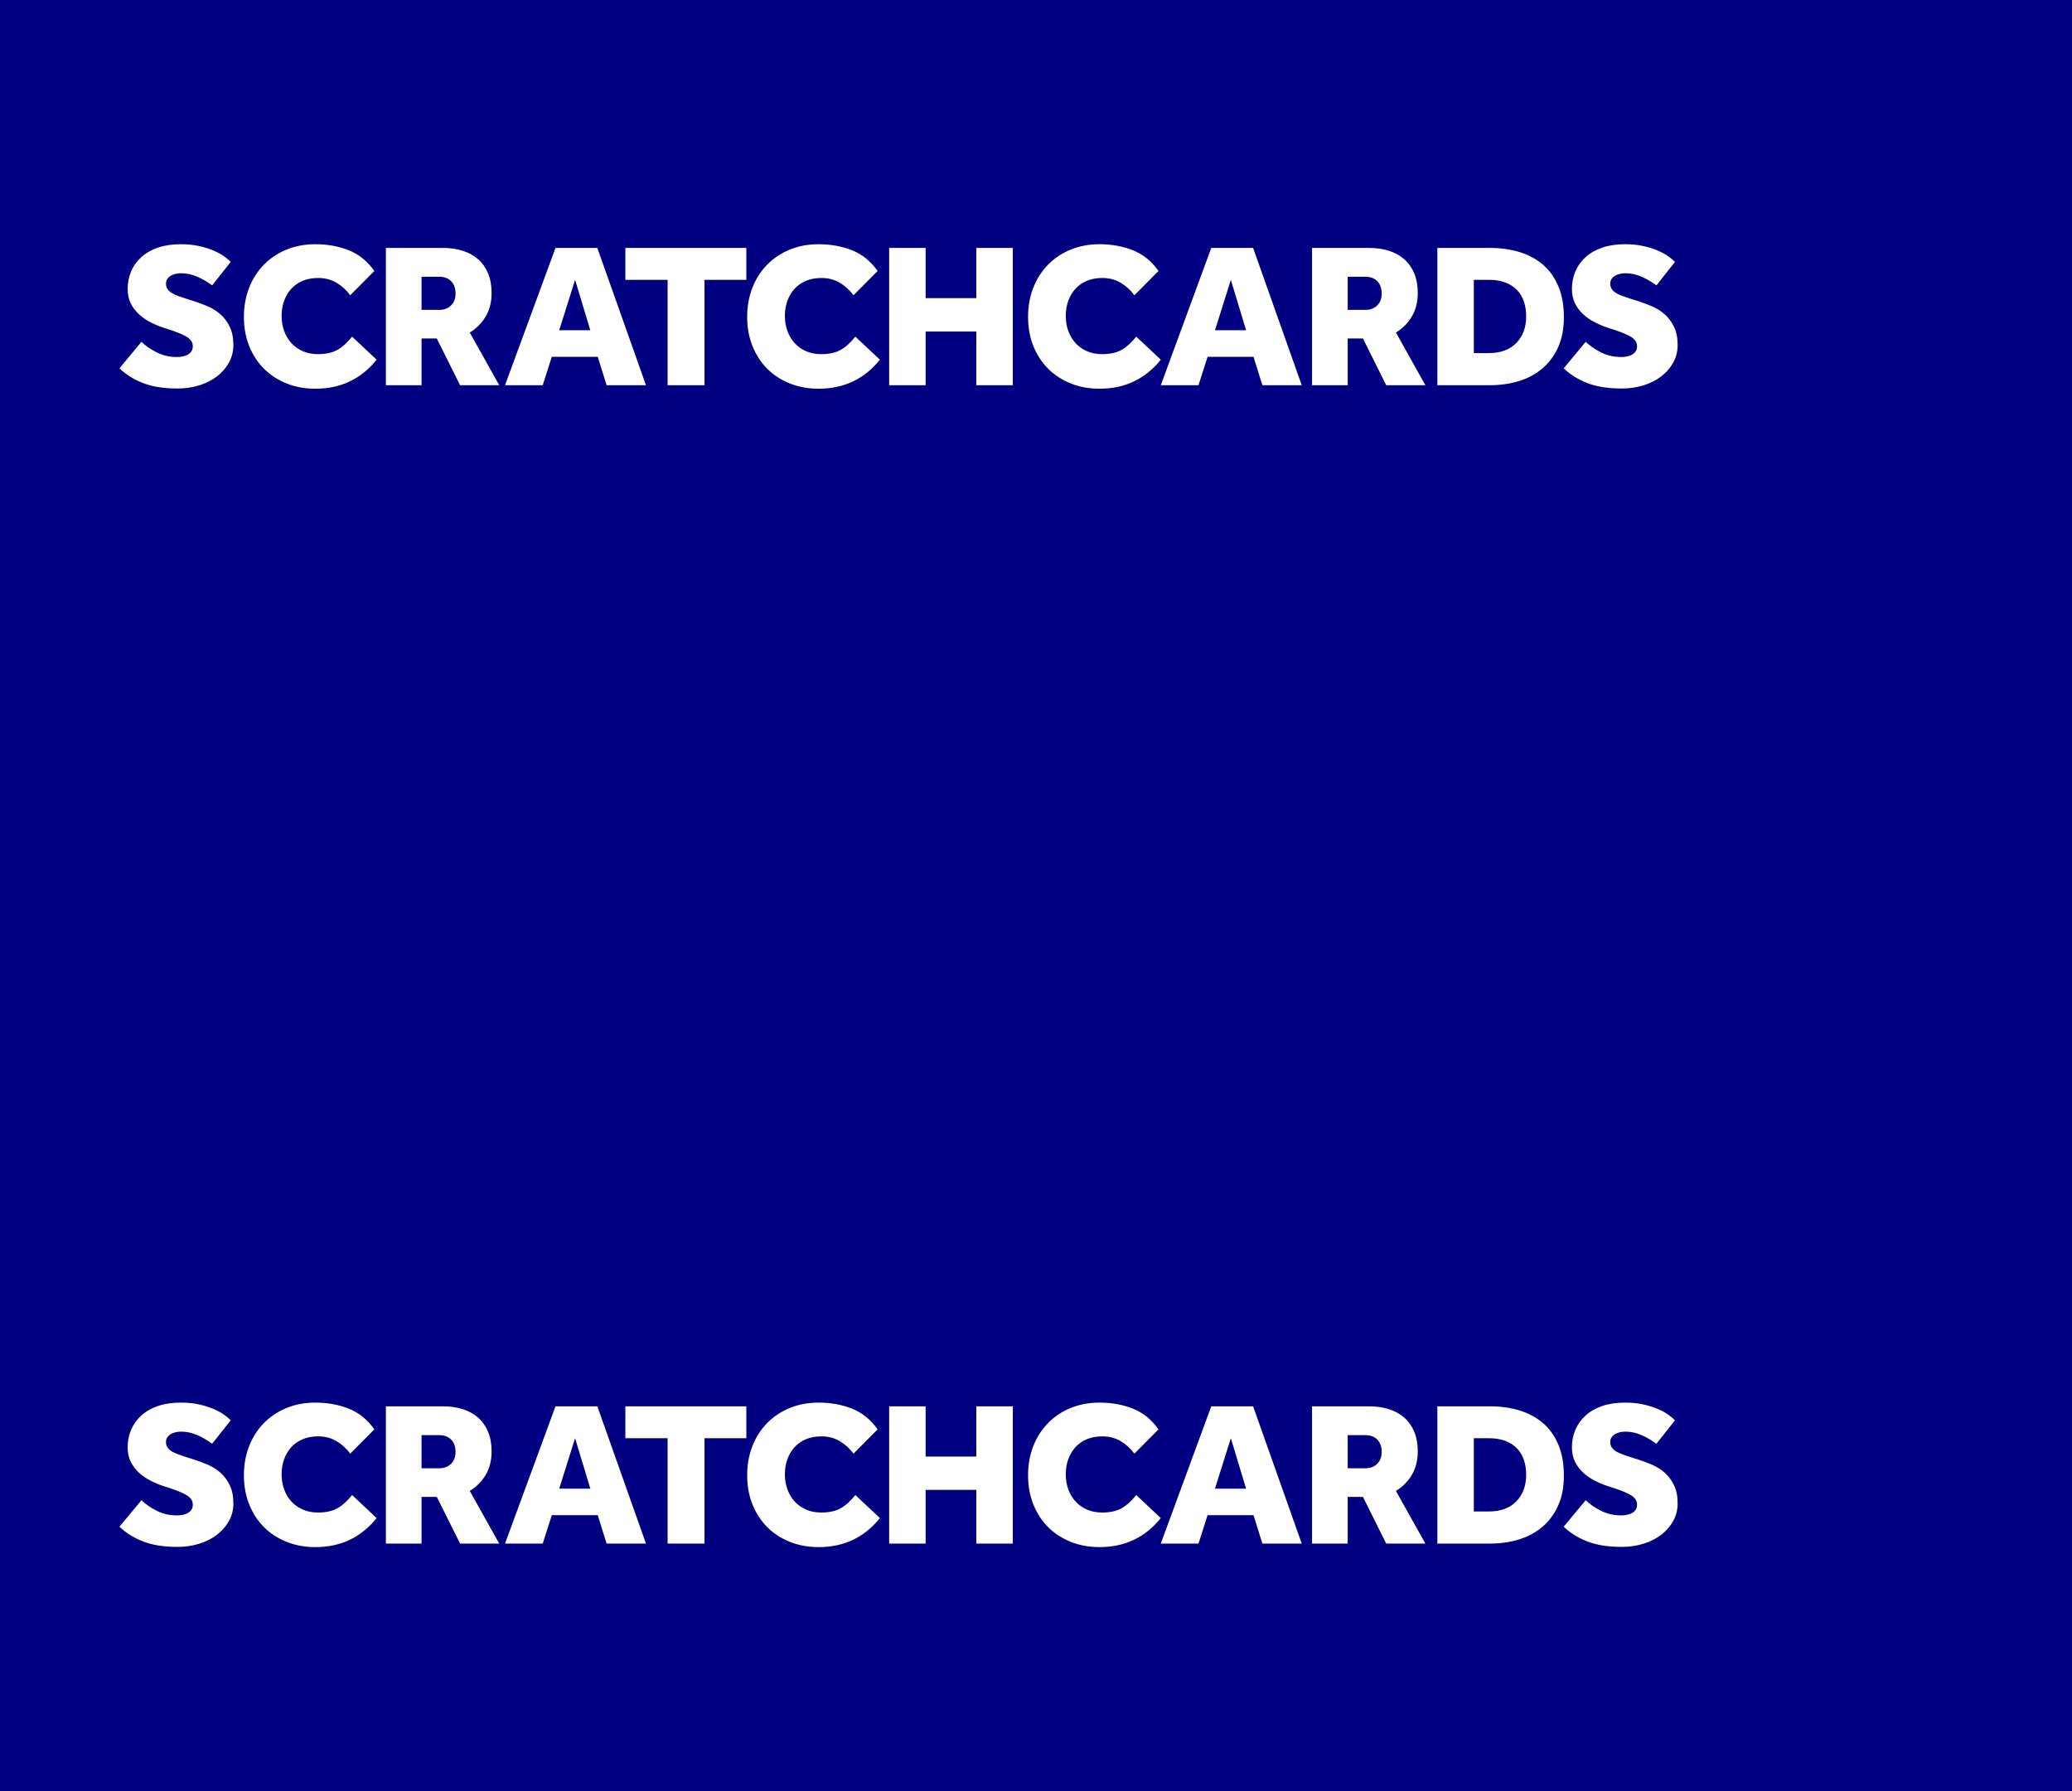
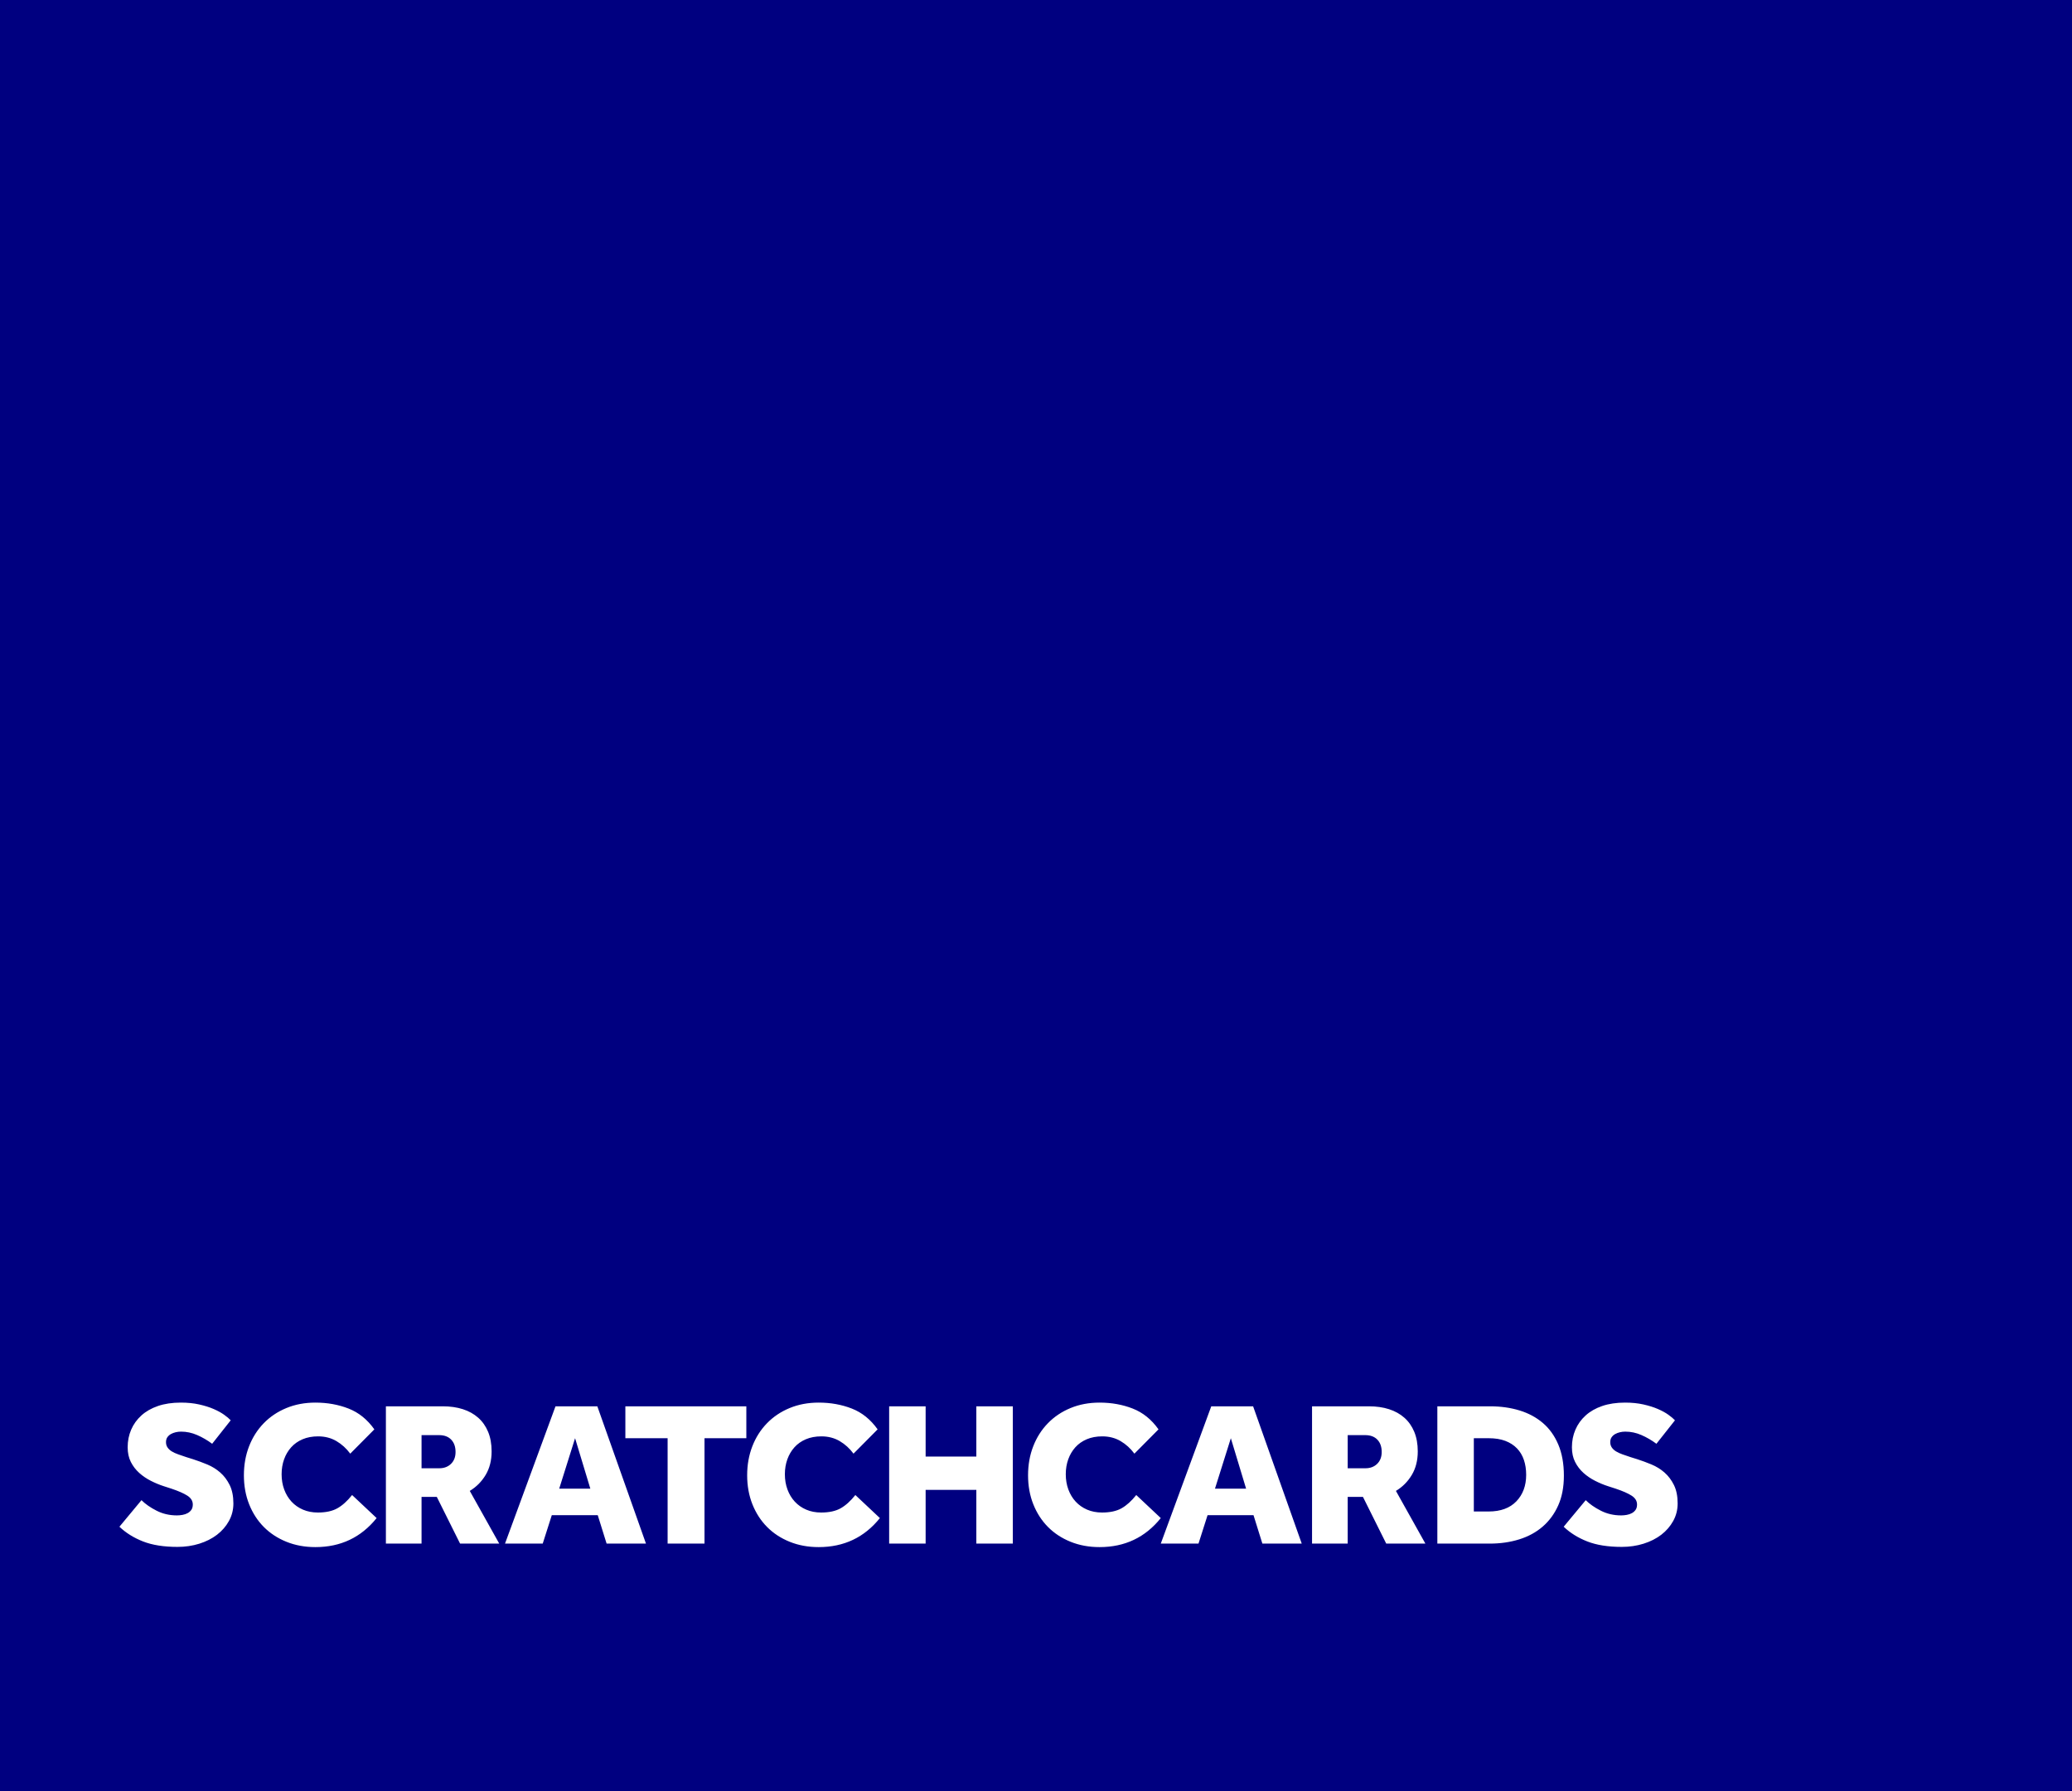
<svg xmlns="http://www.w3.org/2000/svg" xmlns:xlink="http://www.w3.org/1999/xlink" width="347px" height="300px" viewBox="0 0 347 300" version="1.1">
  <title>Scratch_Logo_Placement_Left@2x</title>
  <desc>Created with Sketch.</desc>
  <defs>
    <path d="M3.693,17.24 C4.337,17.884 5.177,18.47 6.213,18.998 C7.248,19.528 8.387,19.791 9.629,19.791 C9.928,19.791 10.239,19.763 10.561,19.705 C10.883,19.648 11.17,19.55 11.424,19.412 C11.677,19.274 11.884,19.09 12.045,18.861 C12.206,18.631 12.287,18.332 12.287,17.964 C12.287,17.367 11.981,16.873 11.372,16.482 C10.762,16.091 9.871,15.701 8.697,15.31 L7.42,14.896 C6.707,14.667 5.988,14.368 5.263,14 C4.538,13.633 3.888,13.19 3.313,12.672 C2.738,12.155 2.272,11.547 1.915,10.846 C1.558,10.145 1.38,9.323 1.38,8.381 C1.38,7.324 1.576,6.341 1.967,5.433 C2.358,4.526 2.928,3.733 3.676,3.055 C4.423,2.377 5.35,1.848 6.454,1.469 C7.558,1.09 8.835,0.9 10.285,0.9 C11.412,0.9 12.436,1.003 13.357,1.21 C14.277,1.417 15.082,1.67 15.773,1.969 C16.463,2.268 17.05,2.589 17.533,2.934 C18.016,3.279 18.384,3.589 18.637,3.865 L15.531,7.795 C14.725,7.197 13.886,6.709 13.011,6.33 C12.137,5.95 11.239,5.761 10.32,5.761 C10.02,5.761 9.721,5.795 9.422,5.864 C9.123,5.933 8.852,6.037 8.611,6.174 C8.37,6.312 8.174,6.491 8.024,6.709 C7.874,6.927 7.8,7.197 7.8,7.519 C7.8,7.864 7.886,8.163 8.059,8.415 C8.232,8.668 8.467,8.887 8.766,9.07 C9.065,9.254 9.428,9.421 9.853,9.57 C10.279,9.72 10.734,9.875 11.217,10.036 L12.322,10.38 C13.103,10.633 13.897,10.926 14.703,11.259 C15.508,11.593 16.233,12.041 16.877,12.603 C17.521,13.167 18.05,13.868 18.465,14.706 C18.879,15.546 19.086,16.574 19.086,17.792 C19.086,18.849 18.838,19.825 18.344,20.722 C17.849,21.618 17.182,22.388 16.342,23.032 C15.502,23.675 14.513,24.175 13.374,24.532 C12.235,24.887 11.021,25.066 9.733,25.066 C7.432,25.066 5.505,24.761 3.952,24.152 C2.399,23.543 1.081,22.721 -2.4158453e-12,21.687 L3.693,17.24 Z M43.073,20.239 C40.472,23.48 37.055,25.1 32.822,25.1 C31.05,25.1 29.428,24.801 27.956,24.204 C26.483,23.607 25.223,22.779 24.176,21.722 C23.129,20.665 22.312,19.401 21.726,17.93 C21.139,16.459 20.846,14.839 20.846,13.069 C20.846,11.323 21.133,9.708 21.709,8.226 C22.284,6.743 23.101,5.456 24.159,4.365 C25.217,3.273 26.483,2.423 27.956,1.814 C29.428,1.205 31.05,0.9 32.822,0.9 C34.824,0.9 36.676,1.233 38.379,1.9 C40.081,2.566 41.519,3.727 42.693,5.382 L38.655,9.45 C38.011,8.576 37.24,7.876 36.342,7.347 C35.445,6.818 34.421,6.554 33.271,6.554 C32.304,6.554 31.441,6.715 30.682,7.036 C29.923,7.358 29.284,7.807 28.767,8.381 C28.249,8.955 27.852,9.628 27.576,10.398 C27.3,11.168 27.162,12 27.162,12.897 C27.162,13.816 27.305,14.666 27.593,15.448 C27.881,16.229 28.289,16.907 28.818,17.481 C29.347,18.056 29.986,18.504 30.734,18.826 C31.481,19.148 32.316,19.309 33.236,19.309 C34.57,19.309 35.658,19.073 36.497,18.602 C37.337,18.131 38.16,17.39 38.966,16.378 L43.073,20.239 Z M44.626,1.521 L54.151,1.521 C55.394,1.521 56.516,1.682 57.517,2.003 C58.517,2.325 59.374,2.802 60.088,3.434 C60.801,4.066 61.353,4.853 61.744,5.795 C62.135,6.738 62.331,7.829 62.331,9.07 C62.331,10.587 61.997,11.903 61.33,13.017 C60.663,14.132 59.777,15.023 58.673,15.689 L63.608,24.514 L57.05,24.514 L53.151,16.689 L50.597,16.689 L50.597,24.514 L44.626,24.514 L44.626,1.521 Z M53.565,11.897 C54.37,11.897 55.025,11.651 55.532,11.156 C56.038,10.662 56.291,10.001 56.291,9.174 C56.291,8.3 56.05,7.611 55.566,7.106 C55.083,6.6 54.404,6.347 53.53,6.347 L50.597,6.347 L50.597,11.897 L53.565,11.897 Z M73.03,1.521 L80.036,1.521 L88.182,24.514 L81.589,24.514 L80.106,19.757 L72.409,19.757 L70.89,24.514 L64.574,24.514 L73.03,1.521 Z M78.863,15.31 L76.309,6.864 L73.652,15.31 L78.863,15.31 Z M91.806,6.864 L84.731,6.864 L84.731,1.521 L104.99,1.521 L104.99,6.864 L97.984,6.864 L97.984,24.514 L91.806,24.514 L91.806,6.864 Z M127.355,20.239 C124.755,23.48 121.338,25.1 117.105,25.1 C115.333,25.1 113.71,24.801 112.238,24.204 C110.765,23.607 109.505,22.779 108.459,21.722 C107.412,20.665 106.595,19.401 106.008,17.93 C105.422,16.459 105.128,14.839 105.128,13.069 C105.128,11.323 105.416,9.708 105.991,8.226 C106.566,6.743 107.383,5.456 108.442,4.365 C109.5,3.273 110.765,2.423 112.238,1.814 C113.71,1.205 115.333,0.9 117.105,0.9 C119.106,0.9 120.958,1.233 122.661,1.9 C124.364,2.566 125.802,3.727 126.976,5.382 L122.938,9.45 C122.293,8.576 121.522,7.876 120.625,7.347 C119.728,6.818 118.704,6.554 117.553,6.554 C116.587,6.554 115.724,6.715 114.965,7.036 C114.205,7.358 113.567,7.807 113.049,8.381 C112.531,8.955 112.135,9.628 111.859,10.398 C111.582,11.168 111.444,12 111.444,12.897 C111.444,13.816 111.588,14.666 111.876,15.448 C112.163,16.229 112.571,16.907 113.101,17.481 C113.63,18.056 114.269,18.504 115.017,18.826 C115.764,19.148 116.598,19.309 117.519,19.309 C118.853,19.309 119.94,19.073 120.78,18.602 C121.62,18.131 122.442,17.39 123.248,16.378 L127.355,20.239 Z M128.908,1.521 L135.017,1.521 L135.017,9.932 L143.508,9.932 L143.508,1.521 L149.617,1.521 L149.617,24.514 L143.508,24.514 L143.508,15.517 L135.017,15.517 L135.017,24.514 L128.908,24.514 L128.908,1.521 Z M174.397,20.239 C171.796,23.48 168.38,25.1 164.146,25.1 C162.375,25.1 160.752,24.801 159.28,24.204 C157.807,23.607 156.548,22.779 155.501,21.722 C154.454,20.665 153.637,19.401 153.05,17.93 C152.463,16.459 152.17,14.839 152.17,13.069 C152.17,11.323 152.457,9.708 153.033,8.226 C153.608,6.743 154.425,5.456 155.484,4.365 C156.541,3.273 157.807,2.423 159.28,1.814 C160.752,1.205 162.375,0.9 164.146,0.9 C166.148,0.9 168,1.233 169.703,1.9 C171.406,2.566 172.844,3.727 174.017,5.382 L169.979,9.45 C169.335,8.576 168.564,7.876 167.667,7.347 C166.77,6.818 165.745,6.554 164.595,6.554 C163.629,6.554 162.766,6.715 162.007,7.036 C161.247,7.358 160.609,7.807 160.091,8.381 C159.573,8.955 159.176,9.628 158.9,10.398 C158.624,11.168 158.486,12 158.486,12.897 C158.486,13.816 158.63,14.666 158.918,15.448 C159.205,16.229 159.613,16.907 160.143,17.481 C160.672,18.056 161.311,18.504 162.058,18.826 C162.806,19.148 163.64,19.309 164.56,19.309 C165.895,19.309 166.982,19.073 167.822,18.602 C168.662,18.131 169.484,17.39 170.29,16.378 L174.397,20.239 Z M182.852,1.521 L189.859,1.521 L198.004,24.514 L191.412,24.514 L189.928,19.757 L182.231,19.757 L180.713,24.514 L174.397,24.514 L182.852,1.521 Z M188.685,15.31 L186.131,6.864 L183.474,15.31 L188.685,15.31 Z M199.729,1.521 L209.255,1.521 C210.498,1.521 211.62,1.682 212.62,2.003 C213.621,2.325 214.478,2.802 215.191,3.434 C215.905,4.066 216.457,4.853 216.848,5.795 C217.239,6.738 217.435,7.829 217.435,9.07 C217.435,10.587 217.101,11.903 216.434,13.017 C215.766,14.132 214.881,15.023 213.776,15.689 L218.712,24.514 L212.154,24.514 L208.254,16.689 L205.7,16.689 L205.7,24.514 L199.729,24.514 L199.729,1.521 Z M208.669,11.897 C209.474,11.897 210.129,11.651 210.636,11.156 C211.142,10.662 211.395,10.001 211.395,9.174 C211.395,8.3 211.153,7.611 210.67,7.106 C210.187,6.6 209.508,6.347 208.634,6.347 L205.7,6.347 L205.7,11.897 L208.669,11.897 Z M220.714,1.521 L229.549,1.521 C231.321,1.521 232.96,1.751 234.467,2.21 C235.974,2.67 237.28,3.371 238.385,4.313 C239.489,5.255 240.352,6.462 240.973,7.933 C241.594,9.404 241.905,11.138 241.905,13.138 C241.905,15.046 241.589,16.706 240.956,18.119 C240.323,19.533 239.455,20.716 238.35,21.67 C237.246,22.624 235.934,23.337 234.415,23.808 C232.897,24.279 231.263,24.514 229.514,24.514 L220.714,24.514 L220.714,1.521 Z M229.307,19.136 C231.309,19.136 232.857,18.567 233.95,17.43 C235.042,16.292 235.589,14.816 235.589,13 C235.589,12.081 235.462,11.248 235.209,10.501 C234.956,9.754 234.571,9.11 234.053,8.57 C233.535,8.031 232.885,7.611 232.103,7.312 C231.321,7.014 230.389,6.864 229.307,6.864 L226.823,6.864 L226.823,19.136 L229.307,19.136 Z M245.564,17.24 C246.208,17.884 247.048,18.47 248.083,18.998 C249.118,19.528 250.257,19.791 251.5,19.791 C251.799,19.791 252.11,19.763 252.432,19.705 C252.754,19.648 253.041,19.55 253.295,19.412 C253.547,19.274 253.755,19.09 253.916,18.861 C254.077,18.631 254.157,18.332 254.157,17.964 C254.157,17.367 253.852,16.873 253.243,16.482 C252.633,16.091 251.742,15.701 250.568,15.31 L249.291,14.896 C248.578,14.667 247.859,14.368 247.134,14 C246.409,13.633 245.759,13.19 245.184,12.672 C244.609,12.155 244.143,11.547 243.786,10.846 C243.429,10.145 243.251,9.323 243.251,8.381 C243.251,7.324 243.446,6.341 243.838,5.433 C244.229,4.526 244.799,3.733 245.546,3.055 C246.294,2.377 247.22,1.848 248.325,1.469 C249.429,1.09 250.706,0.9 252.155,0.9 C253.283,0.9 254.307,1.003 255.227,1.21 C256.148,1.417 256.953,1.67 257.643,1.969 C258.334,2.268 258.92,2.589 259.404,2.934 C259.887,3.279 260.255,3.589 260.508,3.865 L257.402,7.795 C256.596,7.197 255.757,6.709 254.882,6.33 C254.008,5.95 253.11,5.761 252.19,5.761 C251.891,5.761 251.591,5.795 251.293,5.864 C250.994,5.933 250.724,6.037 250.482,6.174 C250.24,6.312 250.045,6.491 249.895,6.709 C249.745,6.927 249.671,7.197 249.671,7.519 C249.671,7.864 249.757,8.163 249.93,8.415 C250.102,8.668 250.338,8.887 250.637,9.07 C250.936,9.254 251.298,9.421 251.724,9.57 C252.15,9.72 252.605,9.875 253.088,10.036 L254.192,10.38 C254.974,10.633 255.768,10.926 256.573,11.259 C257.379,11.593 258.103,12.041 258.748,12.603 C259.392,13.167 259.922,13.868 260.336,14.706 C260.75,15.546 260.957,16.574 260.957,17.792 C260.957,18.849 260.709,19.825 260.215,20.722 C259.719,21.618 259.053,22.388 258.213,23.032 C257.373,23.675 256.383,24.175 255.245,24.532 C254.106,24.887 252.892,25.066 251.604,25.066 C249.302,25.066 247.376,24.761 245.823,24.152 C244.269,23.543 242.952,22.721 241.871,21.687 L245.564,17.24 Z" id="path-1" />
-     <path d="M3.693,17.24 C4.337,17.884 5.177,18.47 6.213,18.998 C7.248,19.528 8.387,19.791 9.629,19.791 C9.928,19.791 10.239,19.763 10.561,19.705 C10.883,19.648 11.17,19.55 11.424,19.412 C11.677,19.274 11.884,19.09 12.045,18.861 C12.206,18.631 12.287,18.332 12.287,17.964 C12.287,17.367 11.981,16.873 11.372,16.482 C10.762,16.091 9.871,15.701 8.697,15.31 L7.42,14.896 C6.707,14.667 5.988,14.368 5.263,14 C4.538,13.633 3.888,13.19 3.313,12.672 C2.738,12.155 2.272,11.547 1.915,10.846 C1.558,10.145 1.38,9.323 1.38,8.381 C1.38,7.324 1.576,6.341 1.967,5.433 C2.358,4.526 2.928,3.733 3.676,3.055 C4.423,2.377 5.35,1.848 6.454,1.469 C7.558,1.09 8.835,0.9 10.285,0.9 C11.412,0.9 12.436,1.003 13.357,1.21 C14.277,1.417 15.082,1.67 15.773,1.969 C16.463,2.268 17.05,2.589 17.533,2.934 C18.016,3.279 18.384,3.589 18.637,3.865 L15.531,7.795 C14.725,7.197 13.886,6.709 13.011,6.33 C12.137,5.95 11.239,5.761 10.32,5.761 C10.02,5.761 9.721,5.795 9.422,5.864 C9.123,5.933 8.852,6.037 8.611,6.174 C8.37,6.312 8.174,6.491 8.024,6.709 C7.874,6.927 7.8,7.197 7.8,7.519 C7.8,7.864 7.886,8.163 8.059,8.415 C8.232,8.668 8.467,8.887 8.766,9.07 C9.065,9.254 9.428,9.421 9.853,9.57 C10.279,9.72 10.734,9.875 11.217,10.036 L12.322,10.38 C13.103,10.633 13.897,10.926 14.703,11.259 C15.508,11.593 16.233,12.041 16.877,12.603 C17.521,13.167 18.05,13.868 18.465,14.706 C18.879,15.546 19.086,16.574 19.086,17.792 C19.086,18.849 18.838,19.825 18.344,20.722 C17.849,21.618 17.182,22.388 16.342,23.032 C15.502,23.675 14.513,24.175 13.374,24.532 C12.235,24.887 11.021,25.066 9.733,25.066 C7.432,25.066 5.505,24.761 3.952,24.152 C2.399,23.543 1.081,22.721 -2.4158453e-12,21.687 L3.693,17.24 Z M43.073,20.239 C40.472,23.48 37.055,25.1 32.822,25.1 C31.05,25.1 29.428,24.801 27.956,24.204 C26.483,23.607 25.223,22.779 24.176,21.722 C23.129,20.665 22.312,19.401 21.726,17.93 C21.139,16.459 20.846,14.839 20.846,13.069 C20.846,11.323 21.133,9.708 21.709,8.226 C22.284,6.743 23.101,5.456 24.159,4.365 C25.217,3.273 26.483,2.423 27.956,1.814 C29.428,1.205 31.05,0.9 32.822,0.9 C34.824,0.9 36.676,1.233 38.379,1.9 C40.081,2.566 41.519,3.727 42.693,5.382 L38.655,9.45 C38.011,8.576 37.24,7.876 36.342,7.347 C35.445,6.818 34.421,6.554 33.271,6.554 C32.304,6.554 31.441,6.715 30.682,7.036 C29.923,7.358 29.284,7.807 28.767,8.381 C28.249,8.955 27.852,9.628 27.576,10.398 C27.3,11.168 27.162,12 27.162,12.897 C27.162,13.816 27.305,14.666 27.593,15.448 C27.881,16.229 28.289,16.907 28.818,17.481 C29.347,18.056 29.986,18.504 30.734,18.826 C31.481,19.148 32.316,19.309 33.236,19.309 C34.57,19.309 35.658,19.073 36.497,18.602 C37.337,18.131 38.16,17.39 38.966,16.378 L43.073,20.239 Z M44.626,1.521 L54.151,1.521 C55.394,1.521 56.516,1.682 57.517,2.003 C58.517,2.325 59.374,2.802 60.088,3.434 C60.801,4.066 61.353,4.853 61.744,5.795 C62.135,6.738 62.331,7.829 62.331,9.07 C62.331,10.587 61.997,11.903 61.33,13.017 C60.663,14.132 59.777,15.023 58.673,15.689 L63.608,24.514 L57.05,24.514 L53.151,16.689 L50.597,16.689 L50.597,24.514 L44.626,24.514 L44.626,1.521 Z M53.565,11.897 C54.37,11.897 55.025,11.651 55.532,11.156 C56.038,10.662 56.291,10.001 56.291,9.174 C56.291,8.3 56.05,7.611 55.566,7.106 C55.083,6.6 54.404,6.347 53.53,6.347 L50.597,6.347 L50.597,11.897 L53.565,11.897 Z M73.03,1.521 L80.036,1.521 L88.182,24.514 L81.589,24.514 L80.106,19.757 L72.409,19.757 L70.89,24.514 L64.574,24.514 L73.03,1.521 Z M78.863,15.31 L76.309,6.864 L73.652,15.31 L78.863,15.31 Z M91.806,6.864 L84.731,6.864 L84.731,1.521 L104.99,1.521 L104.99,6.864 L97.984,6.864 L97.984,24.514 L91.806,24.514 L91.806,6.864 Z M127.355,20.239 C124.755,23.48 121.338,25.1 117.105,25.1 C115.333,25.1 113.71,24.801 112.238,24.204 C110.765,23.607 109.505,22.779 108.459,21.722 C107.412,20.665 106.595,19.401 106.008,17.93 C105.422,16.459 105.128,14.839 105.128,13.069 C105.128,11.323 105.416,9.708 105.991,8.226 C106.566,6.743 107.383,5.456 108.442,4.365 C109.5,3.273 110.765,2.423 112.238,1.814 C113.71,1.205 115.333,0.9 117.105,0.9 C119.106,0.9 120.958,1.233 122.661,1.9 C124.364,2.566 125.802,3.727 126.976,5.382 L122.938,9.45 C122.293,8.576 121.522,7.876 120.625,7.347 C119.728,6.818 118.704,6.554 117.553,6.554 C116.587,6.554 115.724,6.715 114.965,7.036 C114.205,7.358 113.567,7.807 113.049,8.381 C112.531,8.955 112.135,9.628 111.859,10.398 C111.582,11.168 111.444,12 111.444,12.897 C111.444,13.816 111.588,14.666 111.876,15.448 C112.163,16.229 112.571,16.907 113.101,17.481 C113.63,18.056 114.269,18.504 115.017,18.826 C115.764,19.148 116.598,19.309 117.519,19.309 C118.853,19.309 119.94,19.073 120.78,18.602 C121.62,18.131 122.442,17.39 123.248,16.378 L127.355,20.239 Z M128.908,1.521 L135.017,1.521 L135.017,9.932 L143.508,9.932 L143.508,1.521 L149.617,1.521 L149.617,24.514 L143.508,24.514 L143.508,15.517 L135.017,15.517 L135.017,24.514 L128.908,24.514 L128.908,1.521 Z M174.397,20.239 C171.796,23.48 168.38,25.1 164.146,25.1 C162.375,25.1 160.752,24.801 159.28,24.204 C157.807,23.607 156.548,22.779 155.501,21.722 C154.454,20.665 153.637,19.401 153.05,17.93 C152.463,16.459 152.17,14.839 152.17,13.069 C152.17,11.323 152.457,9.708 153.033,8.226 C153.608,6.743 154.425,5.456 155.484,4.365 C156.541,3.273 157.807,2.423 159.28,1.814 C160.752,1.205 162.375,0.9 164.146,0.9 C166.148,0.9 168,1.233 169.703,1.9 C171.406,2.566 172.844,3.727 174.017,5.382 L169.979,9.45 C169.335,8.576 168.564,7.876 167.667,7.347 C166.77,6.818 165.745,6.554 164.595,6.554 C163.629,6.554 162.766,6.715 162.007,7.036 C161.247,7.358 160.609,7.807 160.091,8.381 C159.573,8.955 159.176,9.628 158.9,10.398 C158.624,11.168 158.486,12 158.486,12.897 C158.486,13.816 158.63,14.666 158.918,15.448 C159.205,16.229 159.613,16.907 160.143,17.481 C160.672,18.056 161.311,18.504 162.058,18.826 C162.806,19.148 163.64,19.309 164.56,19.309 C165.895,19.309 166.982,19.073 167.822,18.602 C168.662,18.131 169.484,17.39 170.29,16.378 L174.397,20.239 Z M182.852,1.521 L189.859,1.521 L198.004,24.514 L191.412,24.514 L189.928,19.757 L182.231,19.757 L180.713,24.514 L174.397,24.514 L182.852,1.521 Z M188.685,15.31 L186.131,6.864 L183.474,15.31 L188.685,15.31 Z M199.729,1.521 L209.255,1.521 C210.498,1.521 211.62,1.682 212.62,2.003 C213.621,2.325 214.478,2.802 215.191,3.434 C215.905,4.066 216.457,4.853 216.848,5.795 C217.239,6.738 217.435,7.829 217.435,9.07 C217.435,10.587 217.101,11.903 216.434,13.017 C215.766,14.132 214.881,15.023 213.776,15.689 L218.712,24.514 L212.154,24.514 L208.254,16.689 L205.7,16.689 L205.7,24.514 L199.729,24.514 L199.729,1.521 Z M208.669,11.897 C209.474,11.897 210.129,11.651 210.636,11.156 C211.142,10.662 211.395,10.001 211.395,9.174 C211.395,8.3 211.153,7.611 210.67,7.106 C210.187,6.6 209.508,6.347 208.634,6.347 L205.7,6.347 L205.7,11.897 L208.669,11.897 Z M220.714,1.521 L229.549,1.521 C231.321,1.521 232.96,1.751 234.467,2.21 C235.974,2.67 237.28,3.371 238.385,4.313 C239.489,5.255 240.352,6.462 240.973,7.933 C241.594,9.404 241.905,11.138 241.905,13.138 C241.905,15.046 241.589,16.706 240.956,18.119 C240.323,19.533 239.455,20.716 238.35,21.67 C237.246,22.624 235.934,23.337 234.415,23.808 C232.897,24.279 231.263,24.514 229.514,24.514 L220.714,24.514 L220.714,1.521 Z M229.307,19.136 C231.309,19.136 232.857,18.567 233.95,17.43 C235.042,16.292 235.589,14.816 235.589,13 C235.589,12.081 235.462,11.248 235.209,10.501 C234.956,9.754 234.571,9.11 234.053,8.57 C233.535,8.031 232.885,7.611 232.103,7.312 C231.321,7.014 230.389,6.864 229.307,6.864 L226.823,6.864 L226.823,19.136 L229.307,19.136 Z M245.564,17.24 C246.208,17.884 247.048,18.47 248.083,18.998 C249.118,19.528 250.257,19.791 251.5,19.791 C251.799,19.791 252.11,19.763 252.432,19.705 C252.754,19.648 253.041,19.55 253.295,19.412 C253.547,19.274 253.755,19.09 253.916,18.861 C254.077,18.631 254.157,18.332 254.157,17.964 C254.157,17.367 253.852,16.873 253.243,16.482 C252.633,16.091 251.742,15.701 250.568,15.31 L249.291,14.896 C248.578,14.667 247.859,14.368 247.134,14 C246.409,13.633 245.759,13.19 245.184,12.672 C244.609,12.155 244.143,11.547 243.786,10.846 C243.429,10.145 243.251,9.323 243.251,8.381 C243.251,7.324 243.446,6.341 243.838,5.433 C244.229,4.526 244.799,3.733 245.546,3.055 C246.294,2.377 247.22,1.848 248.325,1.469 C249.429,1.09 250.706,0.9 252.155,0.9 C253.283,0.9 254.307,1.003 255.227,1.21 C256.148,1.417 256.953,1.67 257.643,1.969 C258.334,2.268 258.92,2.589 259.404,2.934 C259.887,3.279 260.255,3.589 260.508,3.865 L257.402,7.795 C256.596,7.197 255.757,6.709 254.882,6.33 C254.008,5.95 253.11,5.761 252.19,5.761 C251.891,5.761 251.591,5.795 251.293,5.864 C250.994,5.933 250.724,6.037 250.482,6.174 C250.24,6.312 250.045,6.491 249.895,6.709 C249.745,6.927 249.671,7.197 249.671,7.519 C249.671,7.864 249.757,8.163 249.93,8.415 C250.102,8.668 250.338,8.887 250.637,9.07 C250.936,9.254 251.298,9.421 251.724,9.57 C252.15,9.72 252.605,9.875 253.088,10.036 L254.192,10.38 C254.974,10.633 255.768,10.926 256.573,11.259 C257.379,11.593 258.103,12.041 258.748,12.603 C259.392,13.167 259.922,13.868 260.336,14.706 C260.75,15.546 260.957,16.574 260.957,17.792 C260.957,18.849 260.709,19.825 260.215,20.722 C259.719,21.618 259.053,22.388 258.213,23.032 C257.373,23.675 256.383,24.175 255.245,24.532 C254.106,24.887 252.892,25.066 251.604,25.066 C249.302,25.066 247.376,24.761 245.823,24.152 C244.269,23.543 242.952,22.721 241.871,21.687 L245.564,17.24 Z" id="path-3" />
  </defs>
  <g id="Scratch-Cards-✅" stroke="none" stroke-width="1" fill="none" fill-rule="evenodd">
    <g id="Placement-Copy">
      <g id="Scratch_Logo_Placement_Left">
        <g id="Colours-/-Core-/-Heritage-blue" fill="#000080">
          <rect id="Rectangle" x="0" y="0" width="347" height="300" />
        </g>
        <g id="Logos-/-Games-/-Lotto-/-Centre-Copy-2" transform="translate(20, 234)">
          <mask id="mask-2" fill="white">
            <use xlink:href="#path-1" />
          </mask>
          <use id="Combined-Shape" fill="#FFFFFF" xlink:href="#path-1" />
        </g>
        <g id="Logos-/-Games-/-Lotto-/-Centre-Copy-6" transform="translate(20, 40)">
          <mask id="mask-4" fill="white">
            <use xlink:href="#path-3" />
          </mask>
          <use id="Combined-Shape" fill="#FFFFFF" xlink:href="#path-3" />
        </g>
      </g>
    </g>
  </g>
</svg>